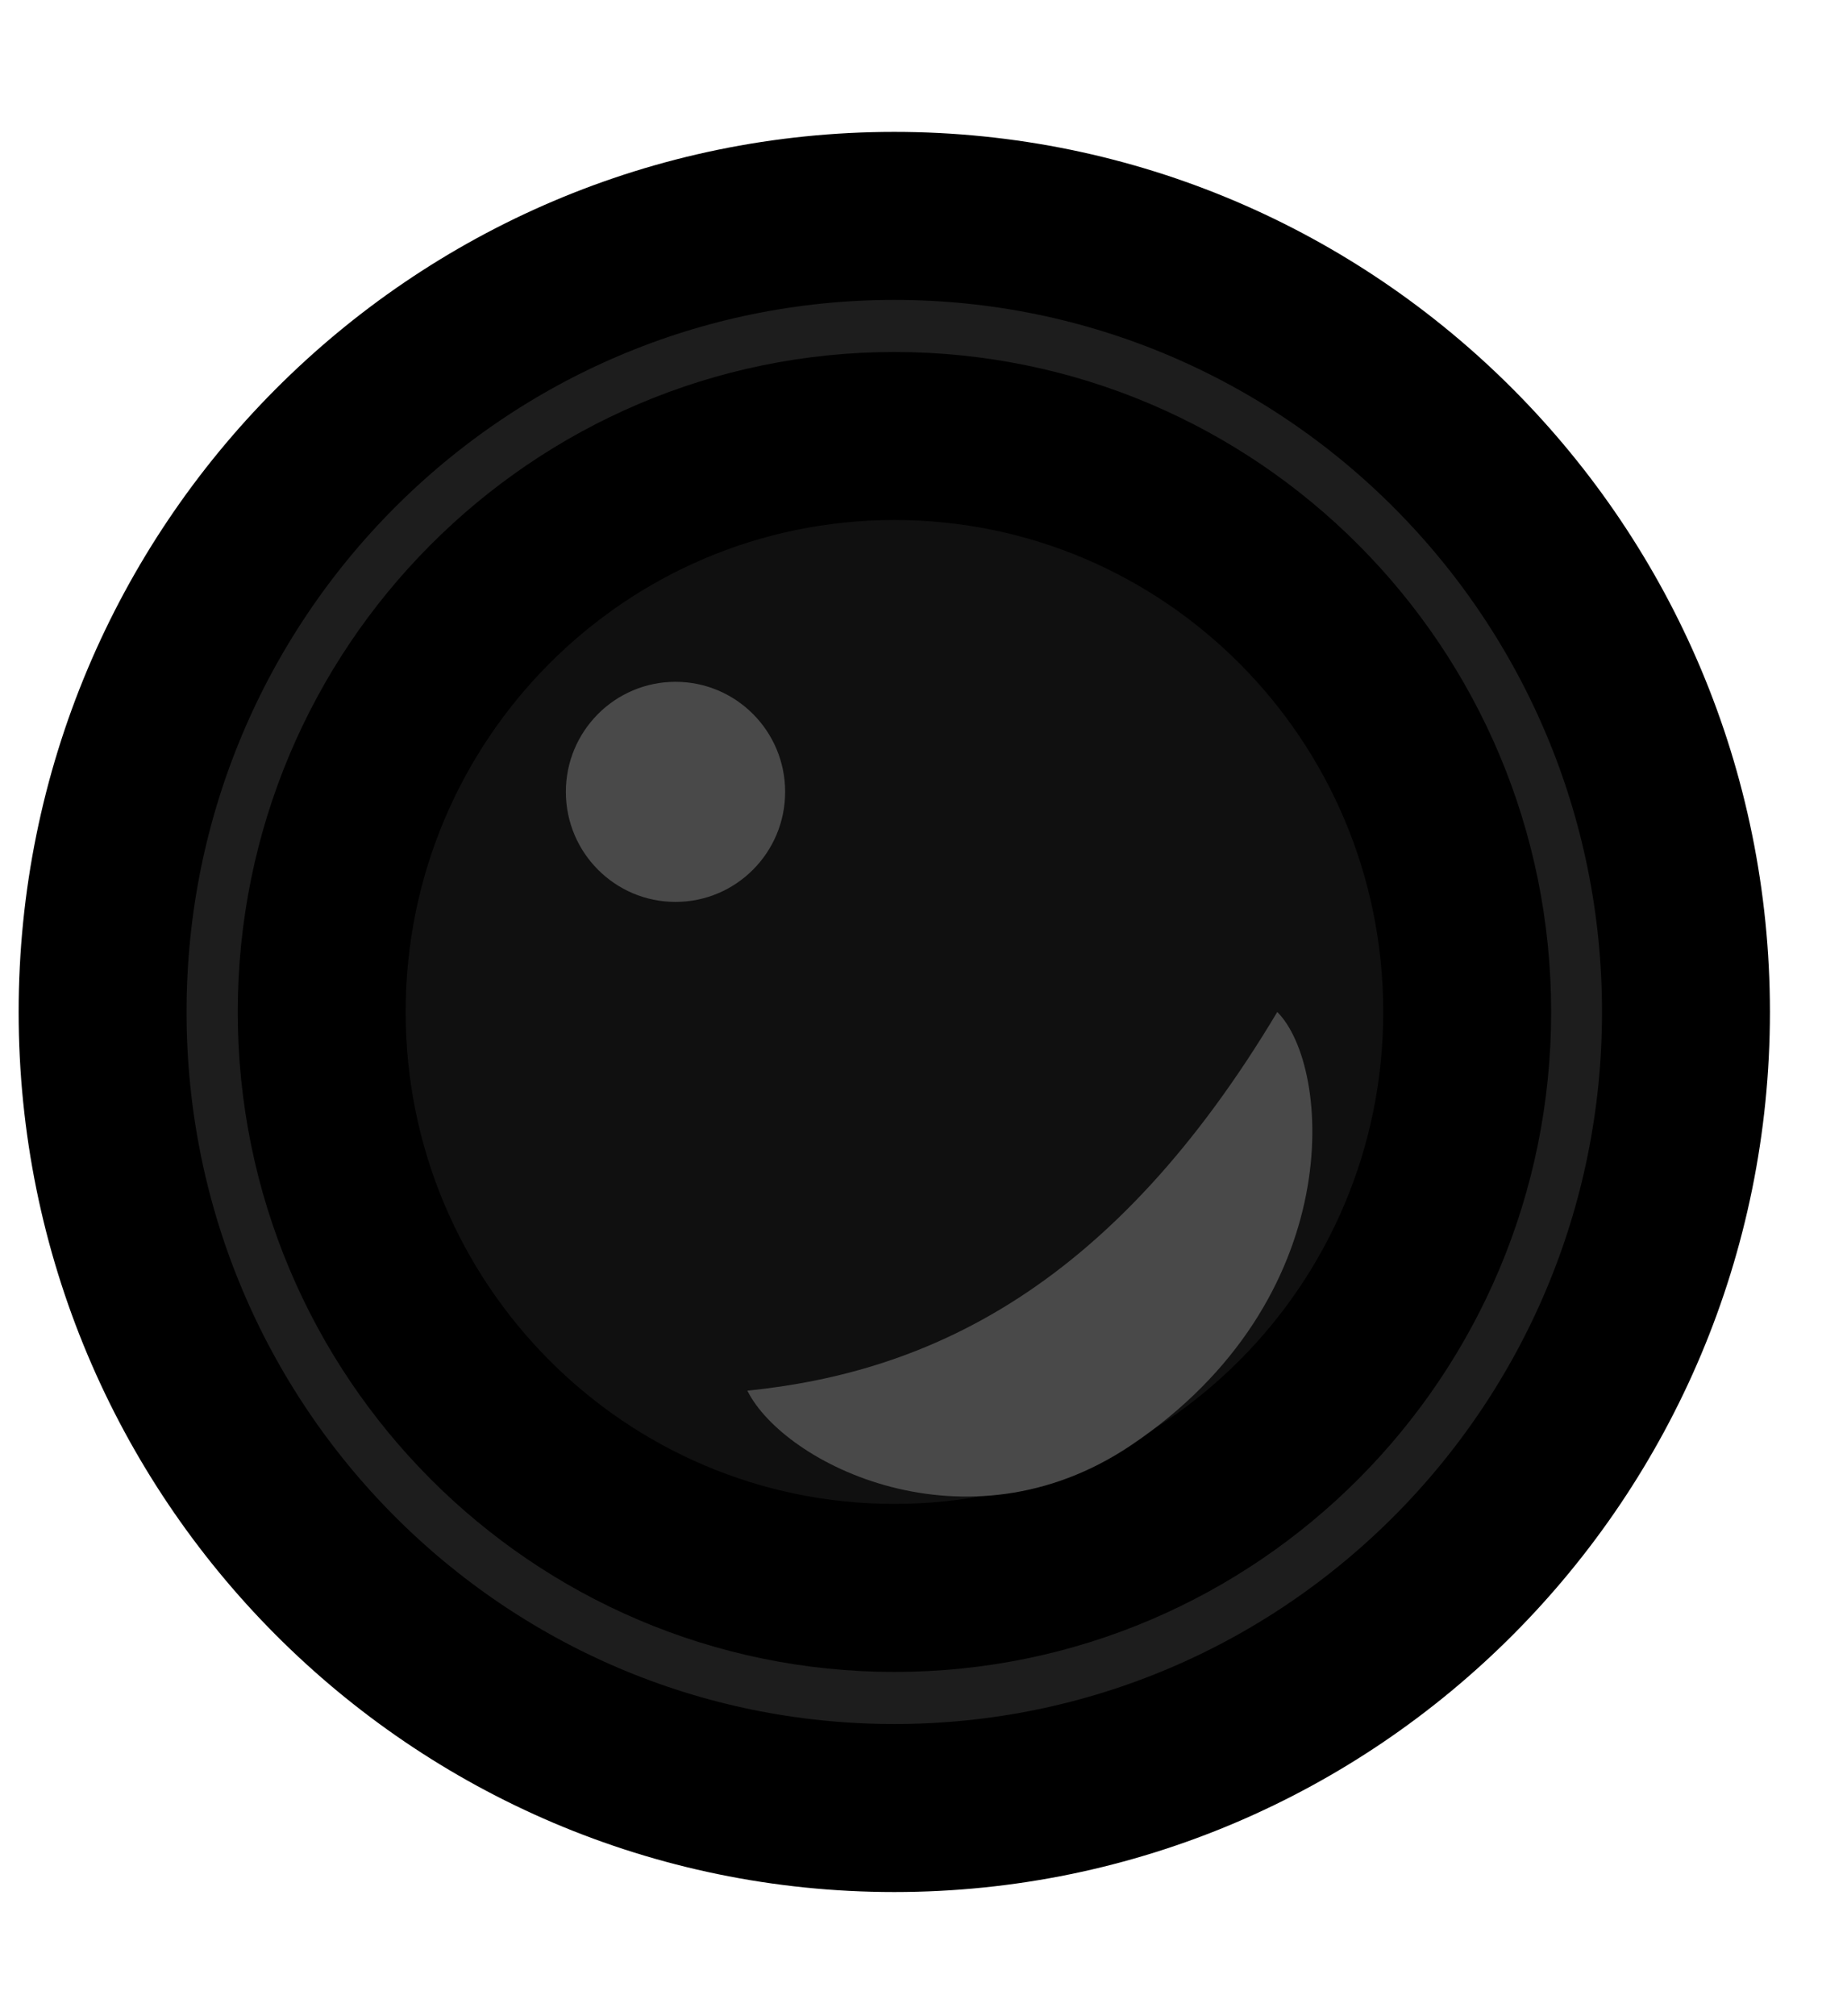
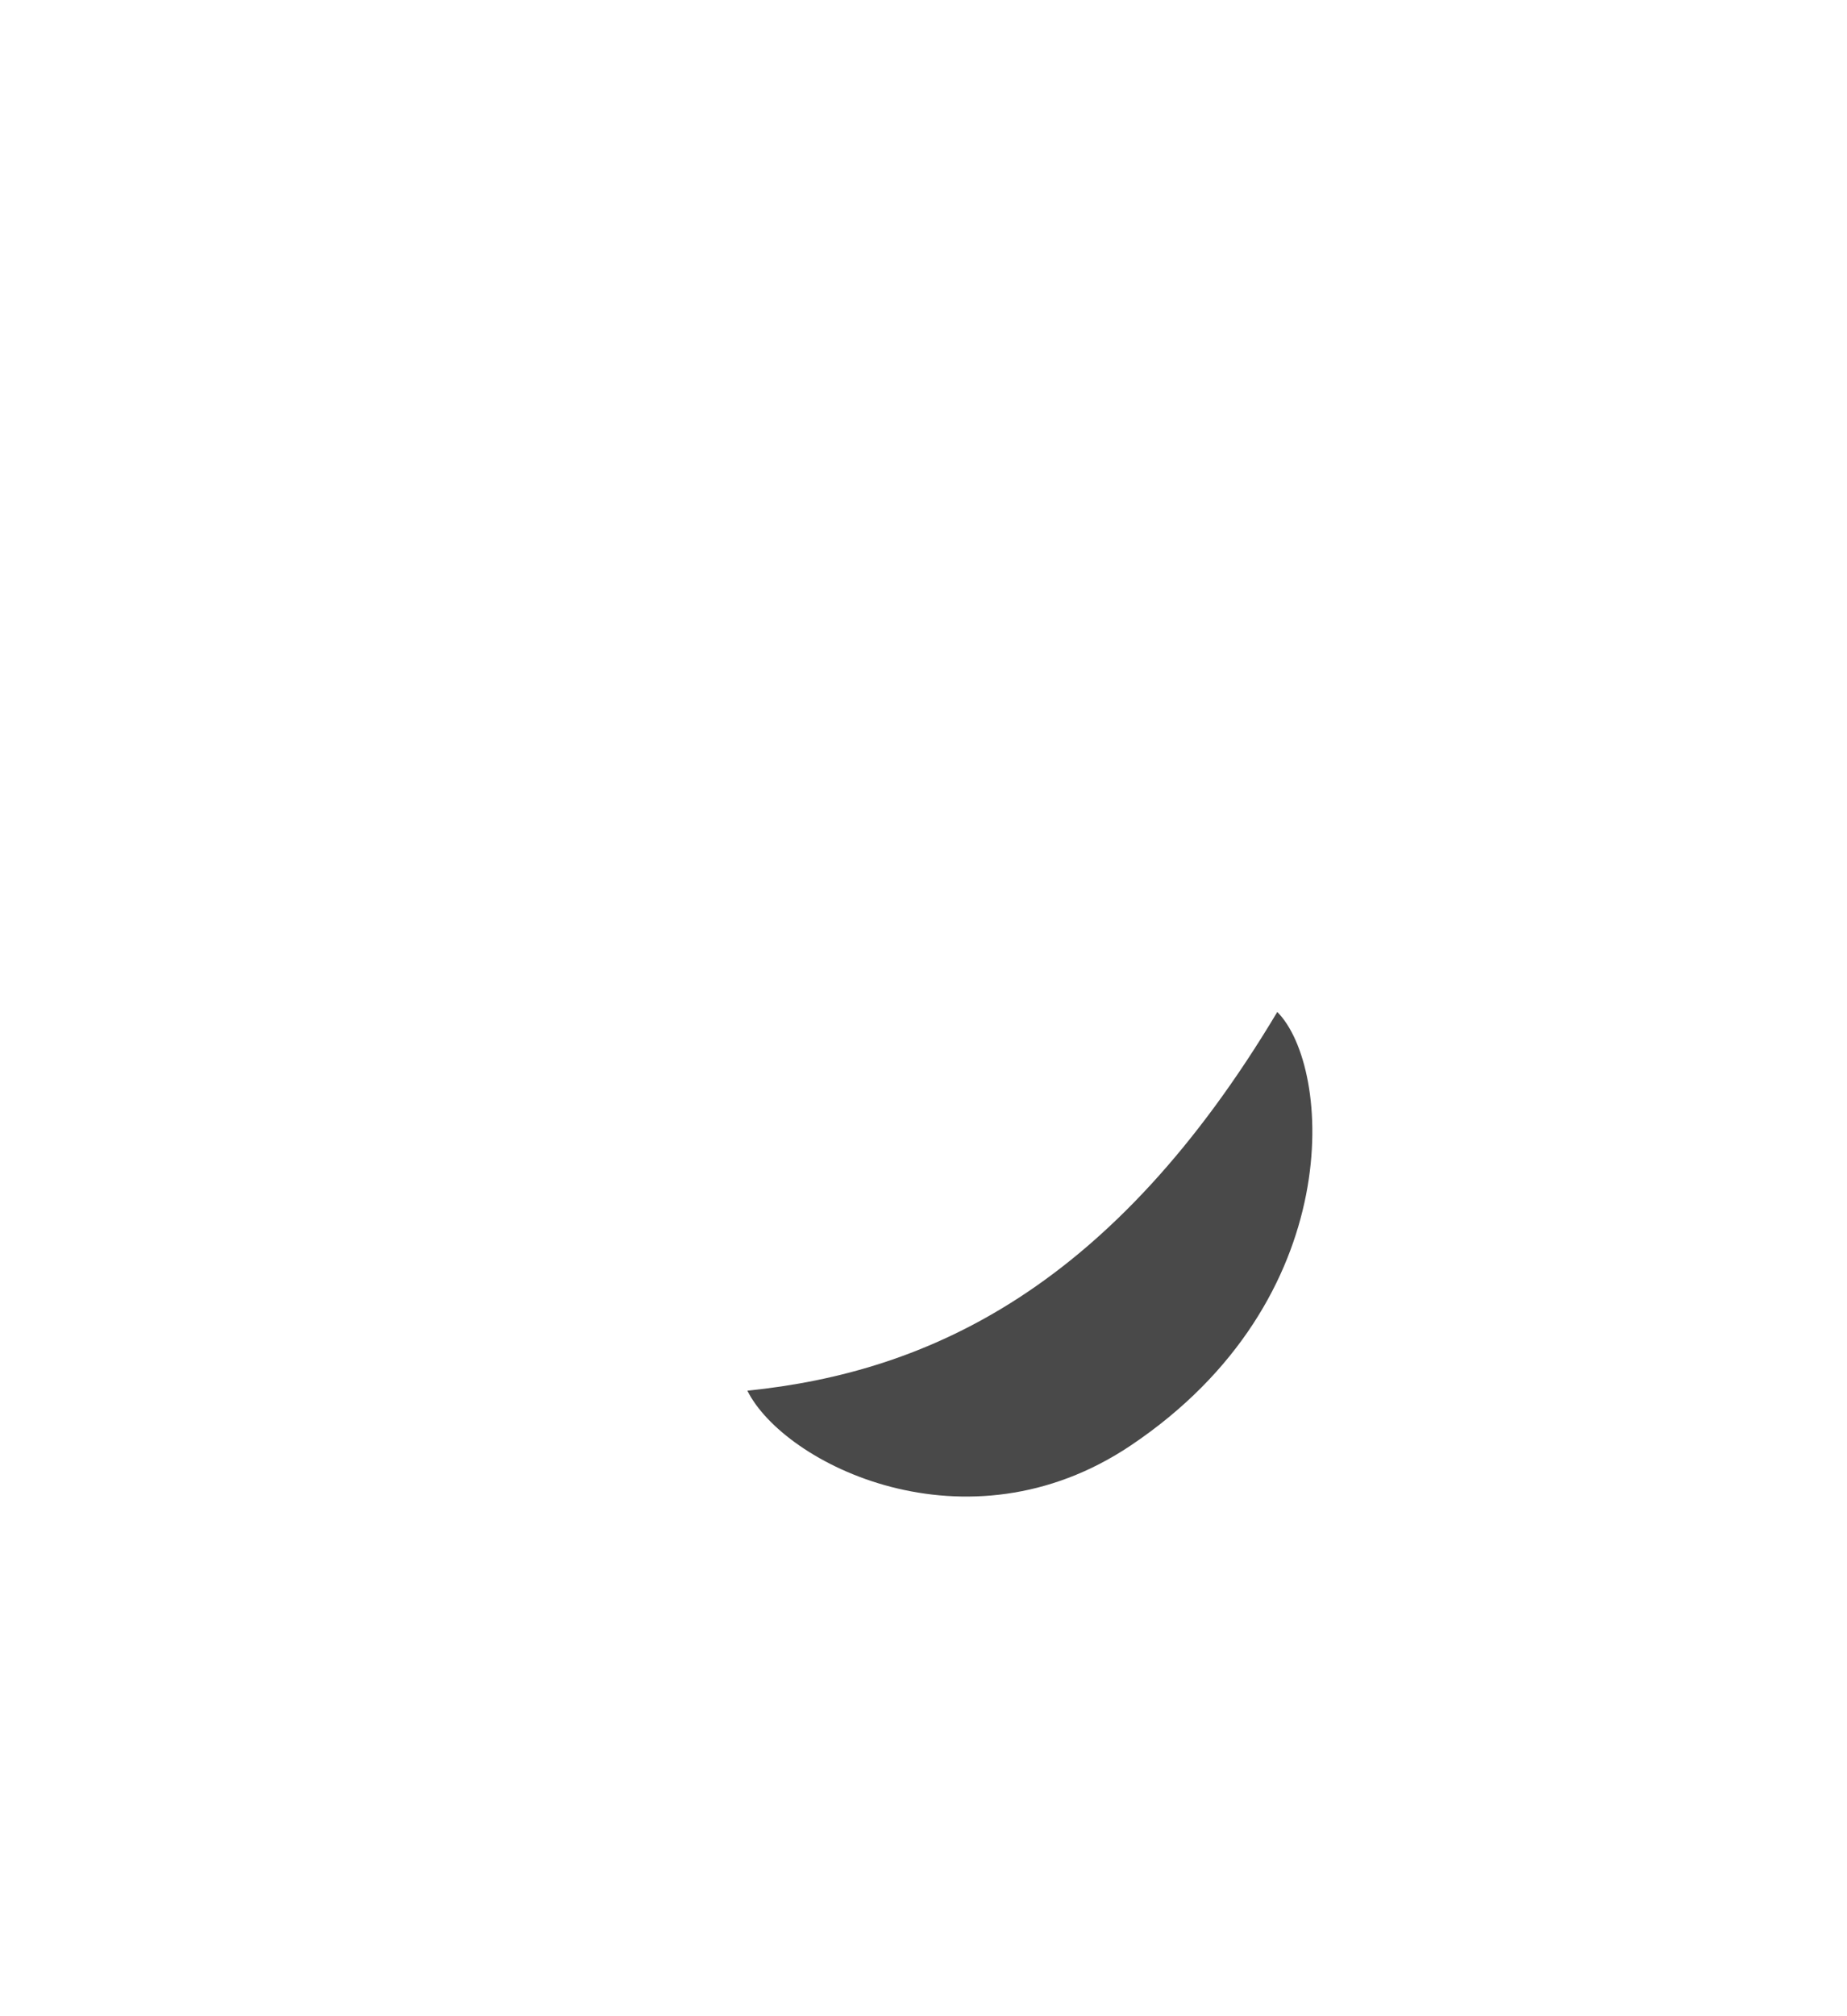
<svg xmlns="http://www.w3.org/2000/svg" width="11" height="12" viewBox="0 0 11 12" fill="none">
-   <path d="M10.041 6.023C10.041 8.642 7.928 10.761 5.326 10.761C2.724 10.761 0.611 8.642 0.611 6.023C0.611 3.404 2.724 1.285 5.326 1.285C7.928 1.285 10.041 3.404 10.041 6.023Z" fill="#1D1D1D" stroke="black" />
-   <path d="M8.738 6.023C8.738 7.918 7.209 9.451 5.327 9.451C3.446 9.451 1.916 7.918 1.916 6.023C1.916 4.127 3.446 2.595 5.327 2.595C7.209 2.595 8.738 4.127 8.738 6.023Z" fill="#101010" stroke="black" />
-   <ellipse cx="4.023" cy="4.713" rx="0.653" ry="0.655" fill="#494949" />
  <path d="M7.607 6.023C6.629 7.66 5.538 8.167 4.451 8.277C4.668 8.713 5.755 9.259 6.733 8.604C8.03 7.735 7.933 6.35 7.607 6.023Z" fill="#494949" />
</svg>